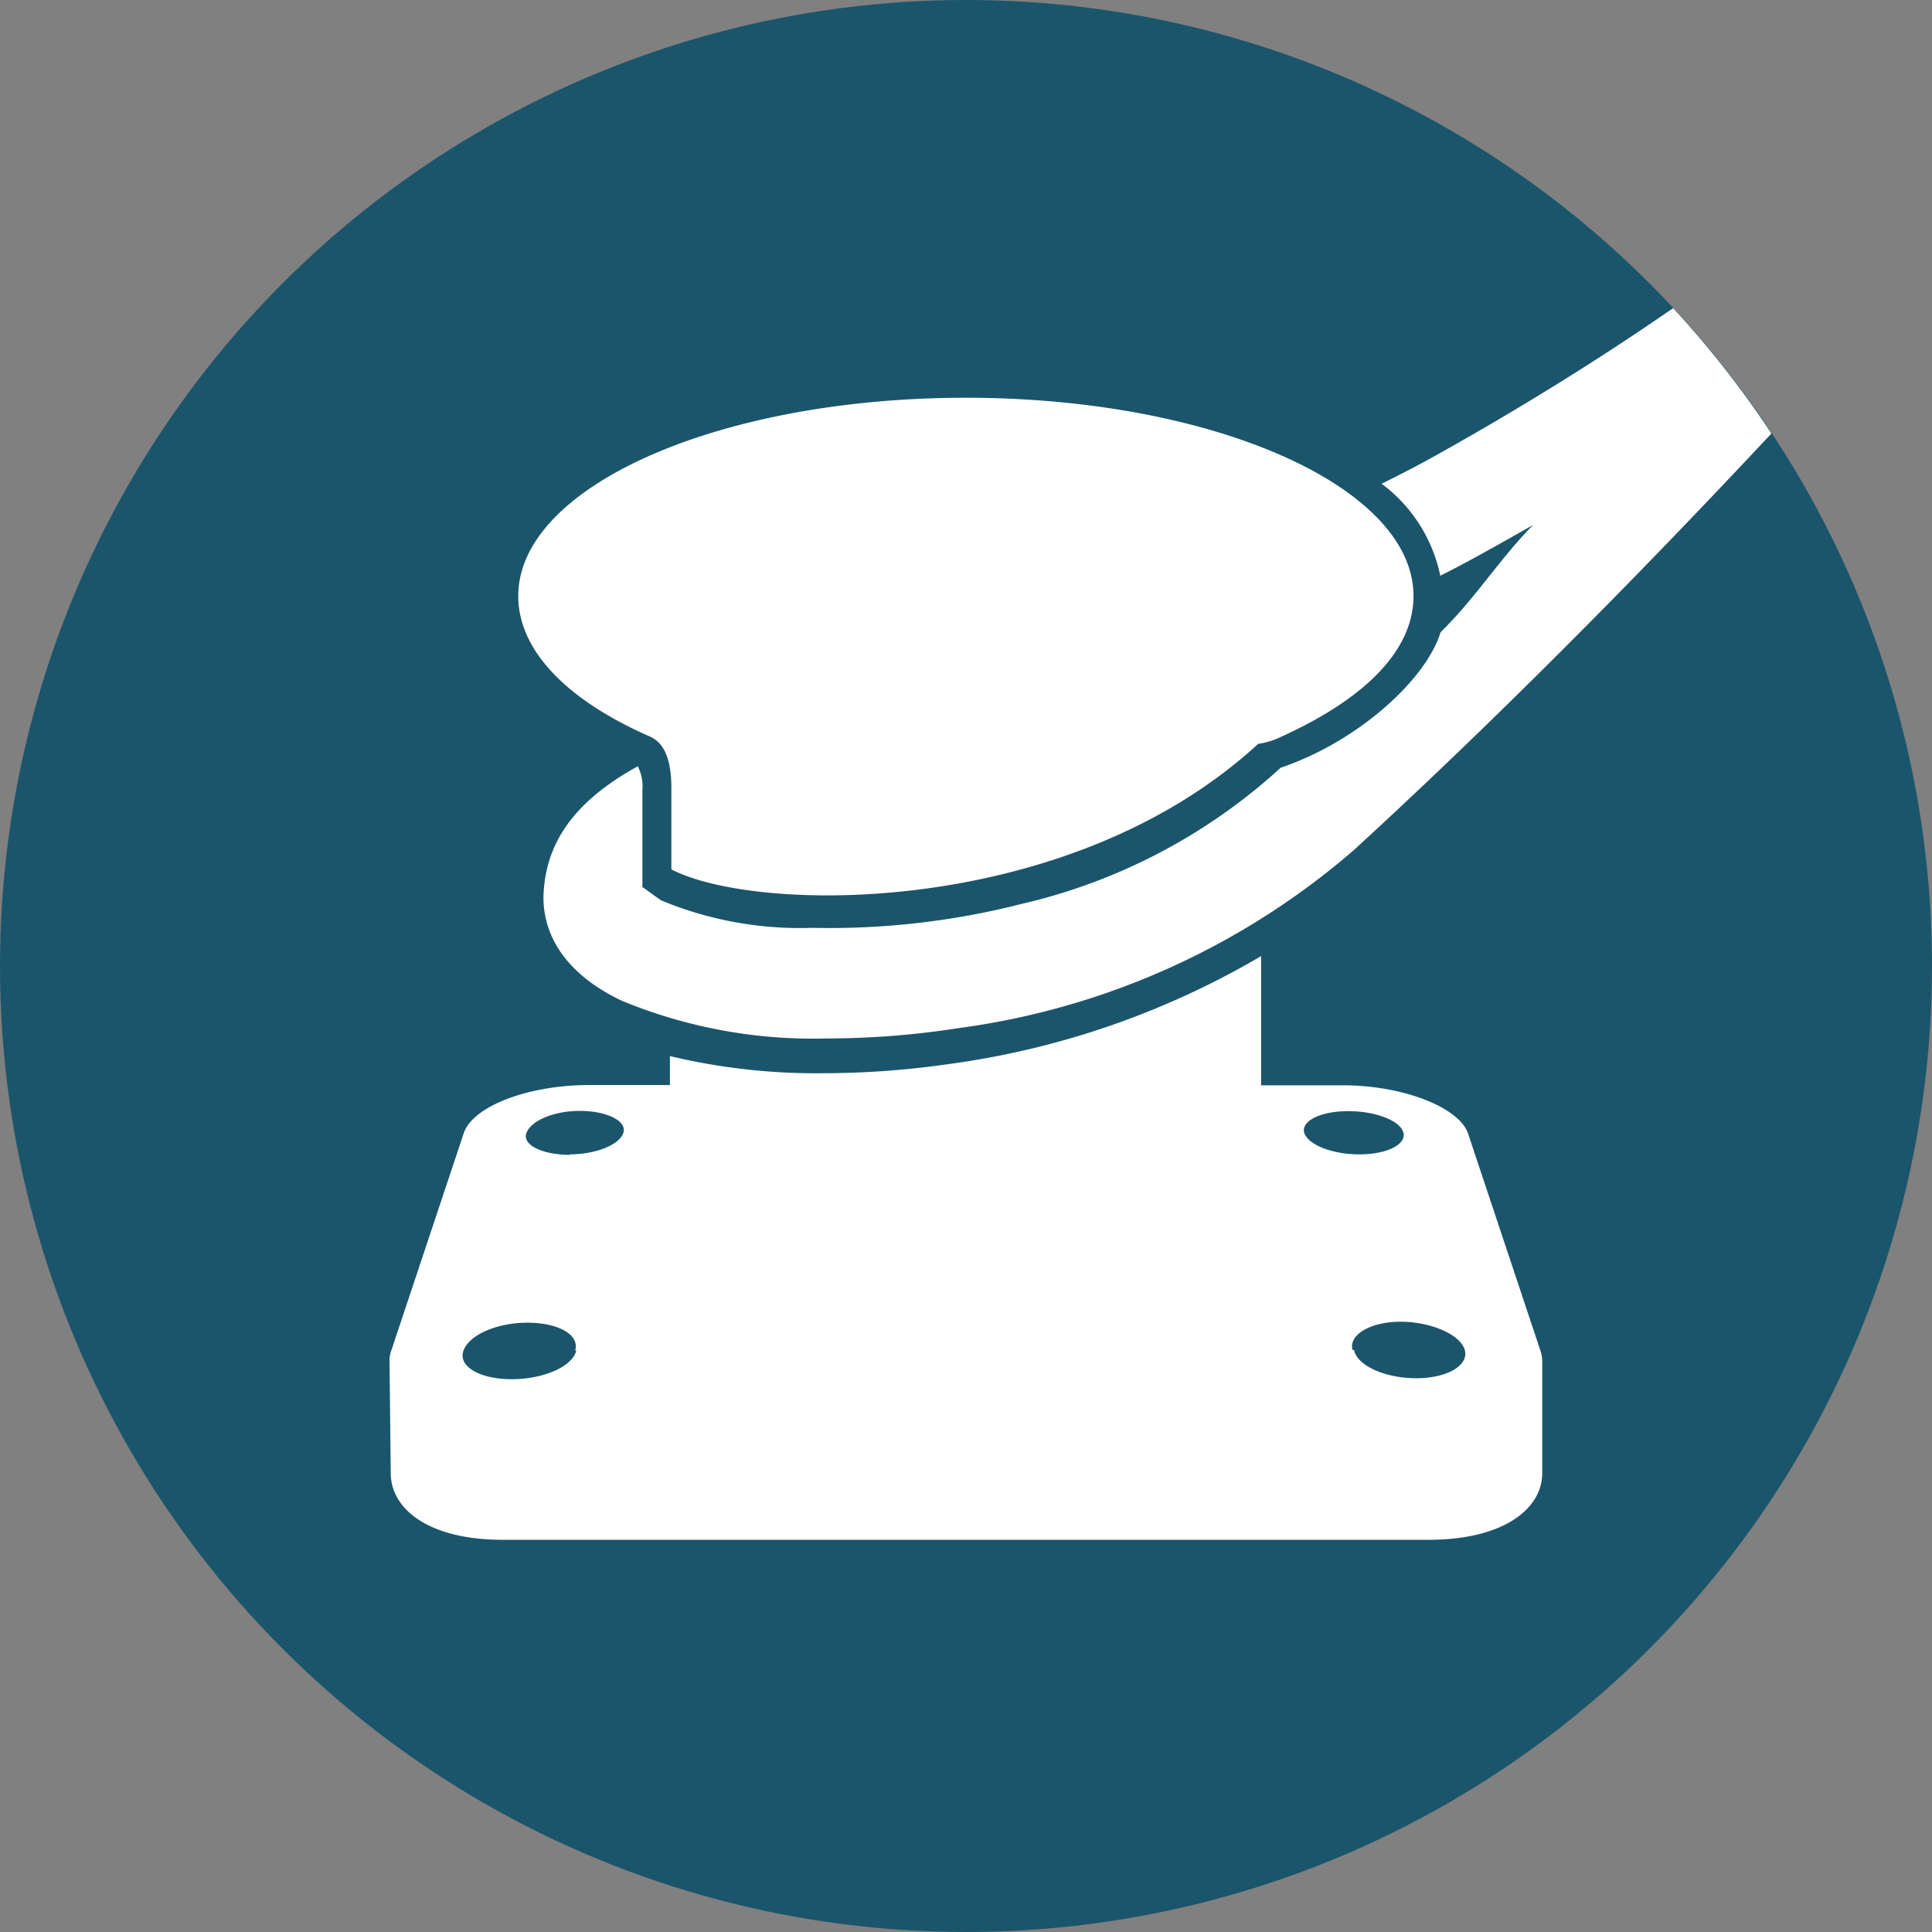
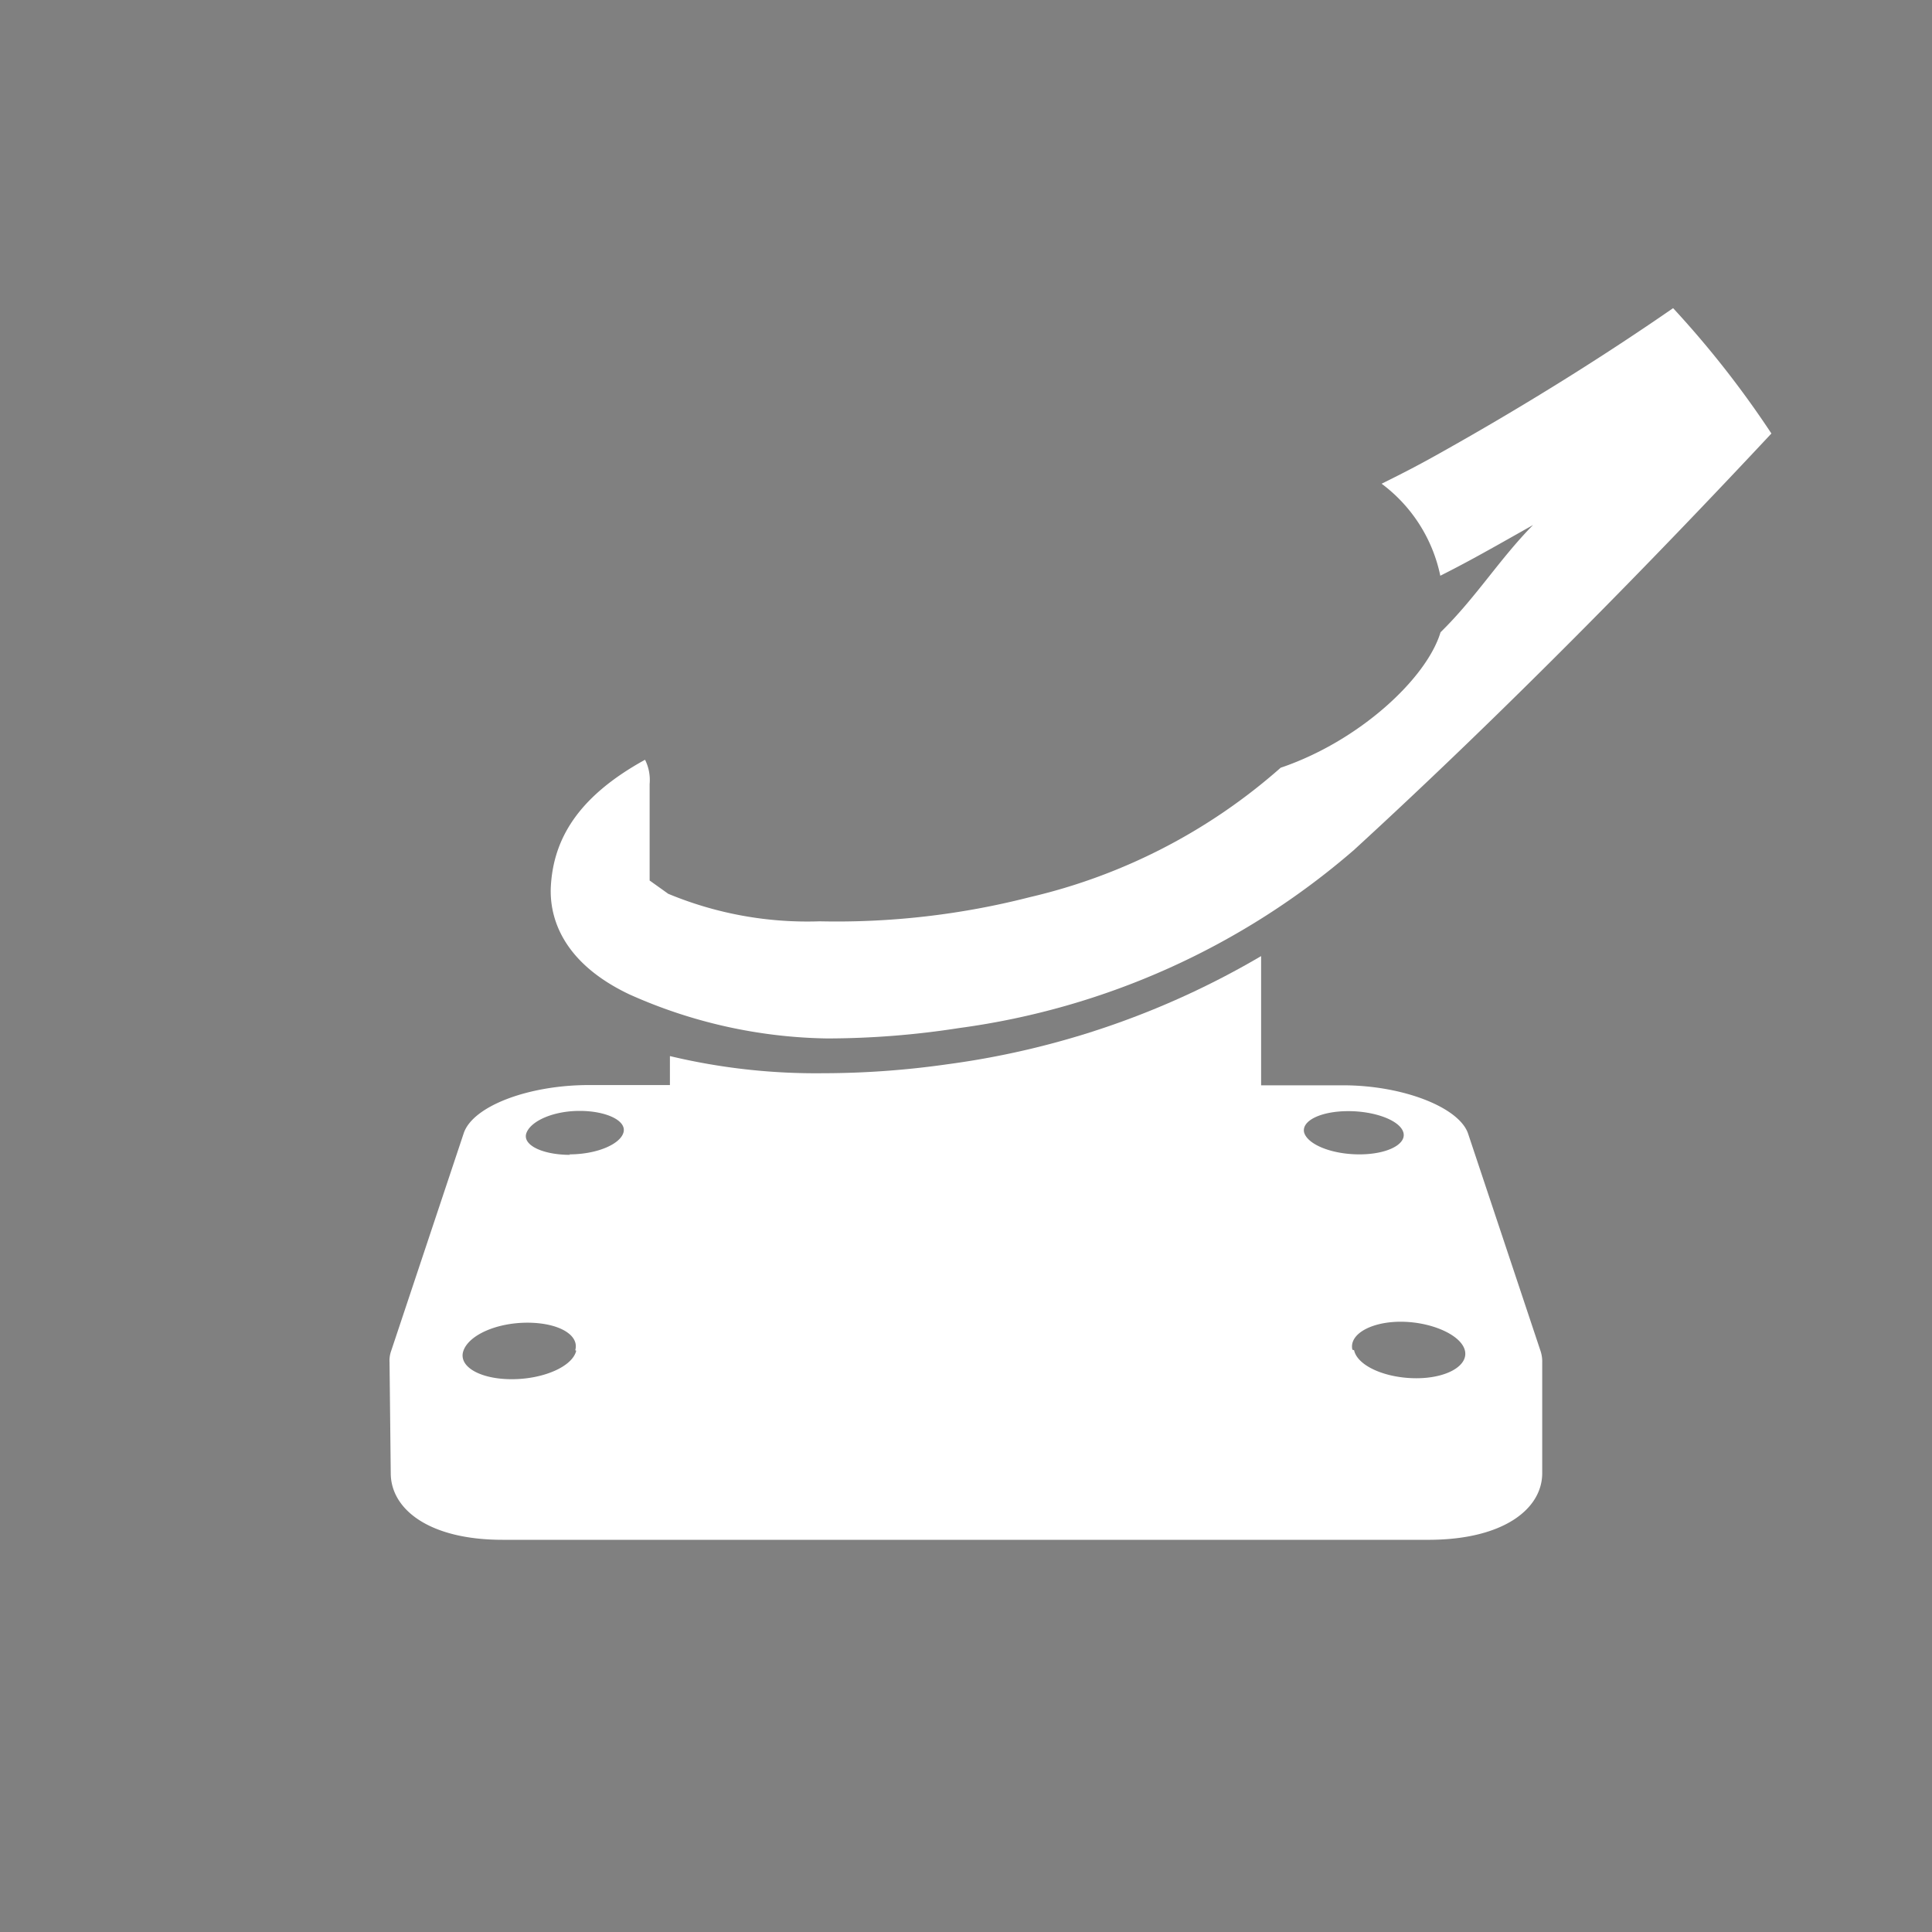
<svg xmlns="http://www.w3.org/2000/svg" width="80" height="80" viewBox="0 0 80 80">
  <rect x="0" y="0" width="80" height="80" fill="#808080" stroke="none" />
  <defs>
    <style>.cls-1{fill:#1b556b;}.cls-2{fill:#fff;}</style>
  </defs>
  <g id="Ebene_2" data-name="Ebene 2">
-     <circle class="cls-1" cx="40" cy="40" r="40" />
-   </g>
+     </g>
  <g id="Poller">
-     <path class="cls-2" d="M52.1,30.8a3,3,0,0,0,.9-.27C56.4,29,58.53,27,58.53,24.68c0-4.53-8.3-8.21-18.54-8.21s-18.53,3.68-18.53,8.21c0,2.25,2,4.28,5.34,5.77.31.13,1,.4,1,2.17V36C31.37,37.85,44.28,38,52.1,30.8Z" />
-     <path class="cls-2" d="M69.28,12.76c-2.66,1.84-5.84,3.86-9.49,5.91-.92.52-1.57.86-2.58,1.36a6.36,6.36,0,0,1,2.43,3.81c.91-.46,1.49-.78,2.35-1.26l1.49-.84c-1.39,1.41-2.36,3-3.83,4.44-.58,1.92-3.37,4.51-6.62,5.61l-.3.27a23.84,23.84,0,0,1-10.39,5.36,32.21,32.21,0,0,1-8.7,1,15,15,0,0,1-6.27-1.14l-.77-.55v-4a1.87,1.87,0,0,0-.19-1c-2.82,1.55-3.79,3.32-3.9,5.23-.06,1.07.28,3.07,3.24,4.48A20.74,20.74,0,0,0,34.25,43a35.69,35.69,0,0,0,5.46-.43,31.35,31.35,0,0,0,16.35-7.37c6.35-5.82,12.46-12.08,17.29-17.25A40.5,40.5,0,0,0,69.28,12.76Z" />
+     <path class="cls-2" d="M69.28,12.76c-2.66,1.84-5.84,3.86-9.49,5.91-.92.52-1.57.86-2.58,1.36a6.36,6.36,0,0,1,2.43,3.81c.91-.46,1.49-.78,2.35-1.26l1.49-.84c-1.39,1.41-2.36,3-3.83,4.44-.58,1.92-3.37,4.51-6.62,5.61a23.84,23.84,0,0,1-10.39,5.36,32.21,32.21,0,0,1-8.7,1,15,15,0,0,1-6.27-1.14l-.77-.55v-4a1.87,1.87,0,0,0-.19-1c-2.82,1.55-3.79,3.32-3.9,5.23-.06,1.07.28,3.07,3.24,4.48A20.74,20.74,0,0,0,34.25,43a35.69,35.69,0,0,0,5.46-.43,31.35,31.35,0,0,0,16.35-7.37c6.35-5.82,12.46-12.08,17.29-17.25A40.5,40.5,0,0,0,69.28,12.76Z" />
    <path class="cls-2" d="M63.86,61l0-4.58h0a1.4,1.4,0,0,0-.07-.48l-3-9c-.37-1.09-2.7-2-5.18-2H52.22V39.59a34.66,34.66,0,0,1-13,4.48,36.59,36.59,0,0,1-5.14.37,26,26,0,0,1-6.34-.71v1.2H24.38c-2.49,0-4.81.87-5.18,2l-3,9a1.19,1.19,0,0,0-.07.48h0L16.18,61c0,1.49,1.58,2.76,4.63,2.76H59.22C62.28,63.74,63.86,62.47,63.86,61Zm-40-5.07c-.15.65-1.35,1.18-2.67,1.18s-2.23-.53-2-1.18,1.37-1.16,2.65-1.16S24,55.27,23.82,55.91Zm-.25-8.11c-1.15,0-2-.41-1.81-.91S22.92,46,24,46s1.94.39,1.82.88S24.73,47.8,23.57,47.8ZM54,46.89c-.11-.49.71-.88,1.83-.88s2.14.39,2.28.88-.67.91-1.82.91S54.14,47.39,54,46.89Zm2,9c-.15-.64.77-1.16,2-1.16s2.46.52,2.65,1.16-.72,1.18-2,1.18S56.21,56.56,56.07,55.91Z" />
  </g>
</svg>